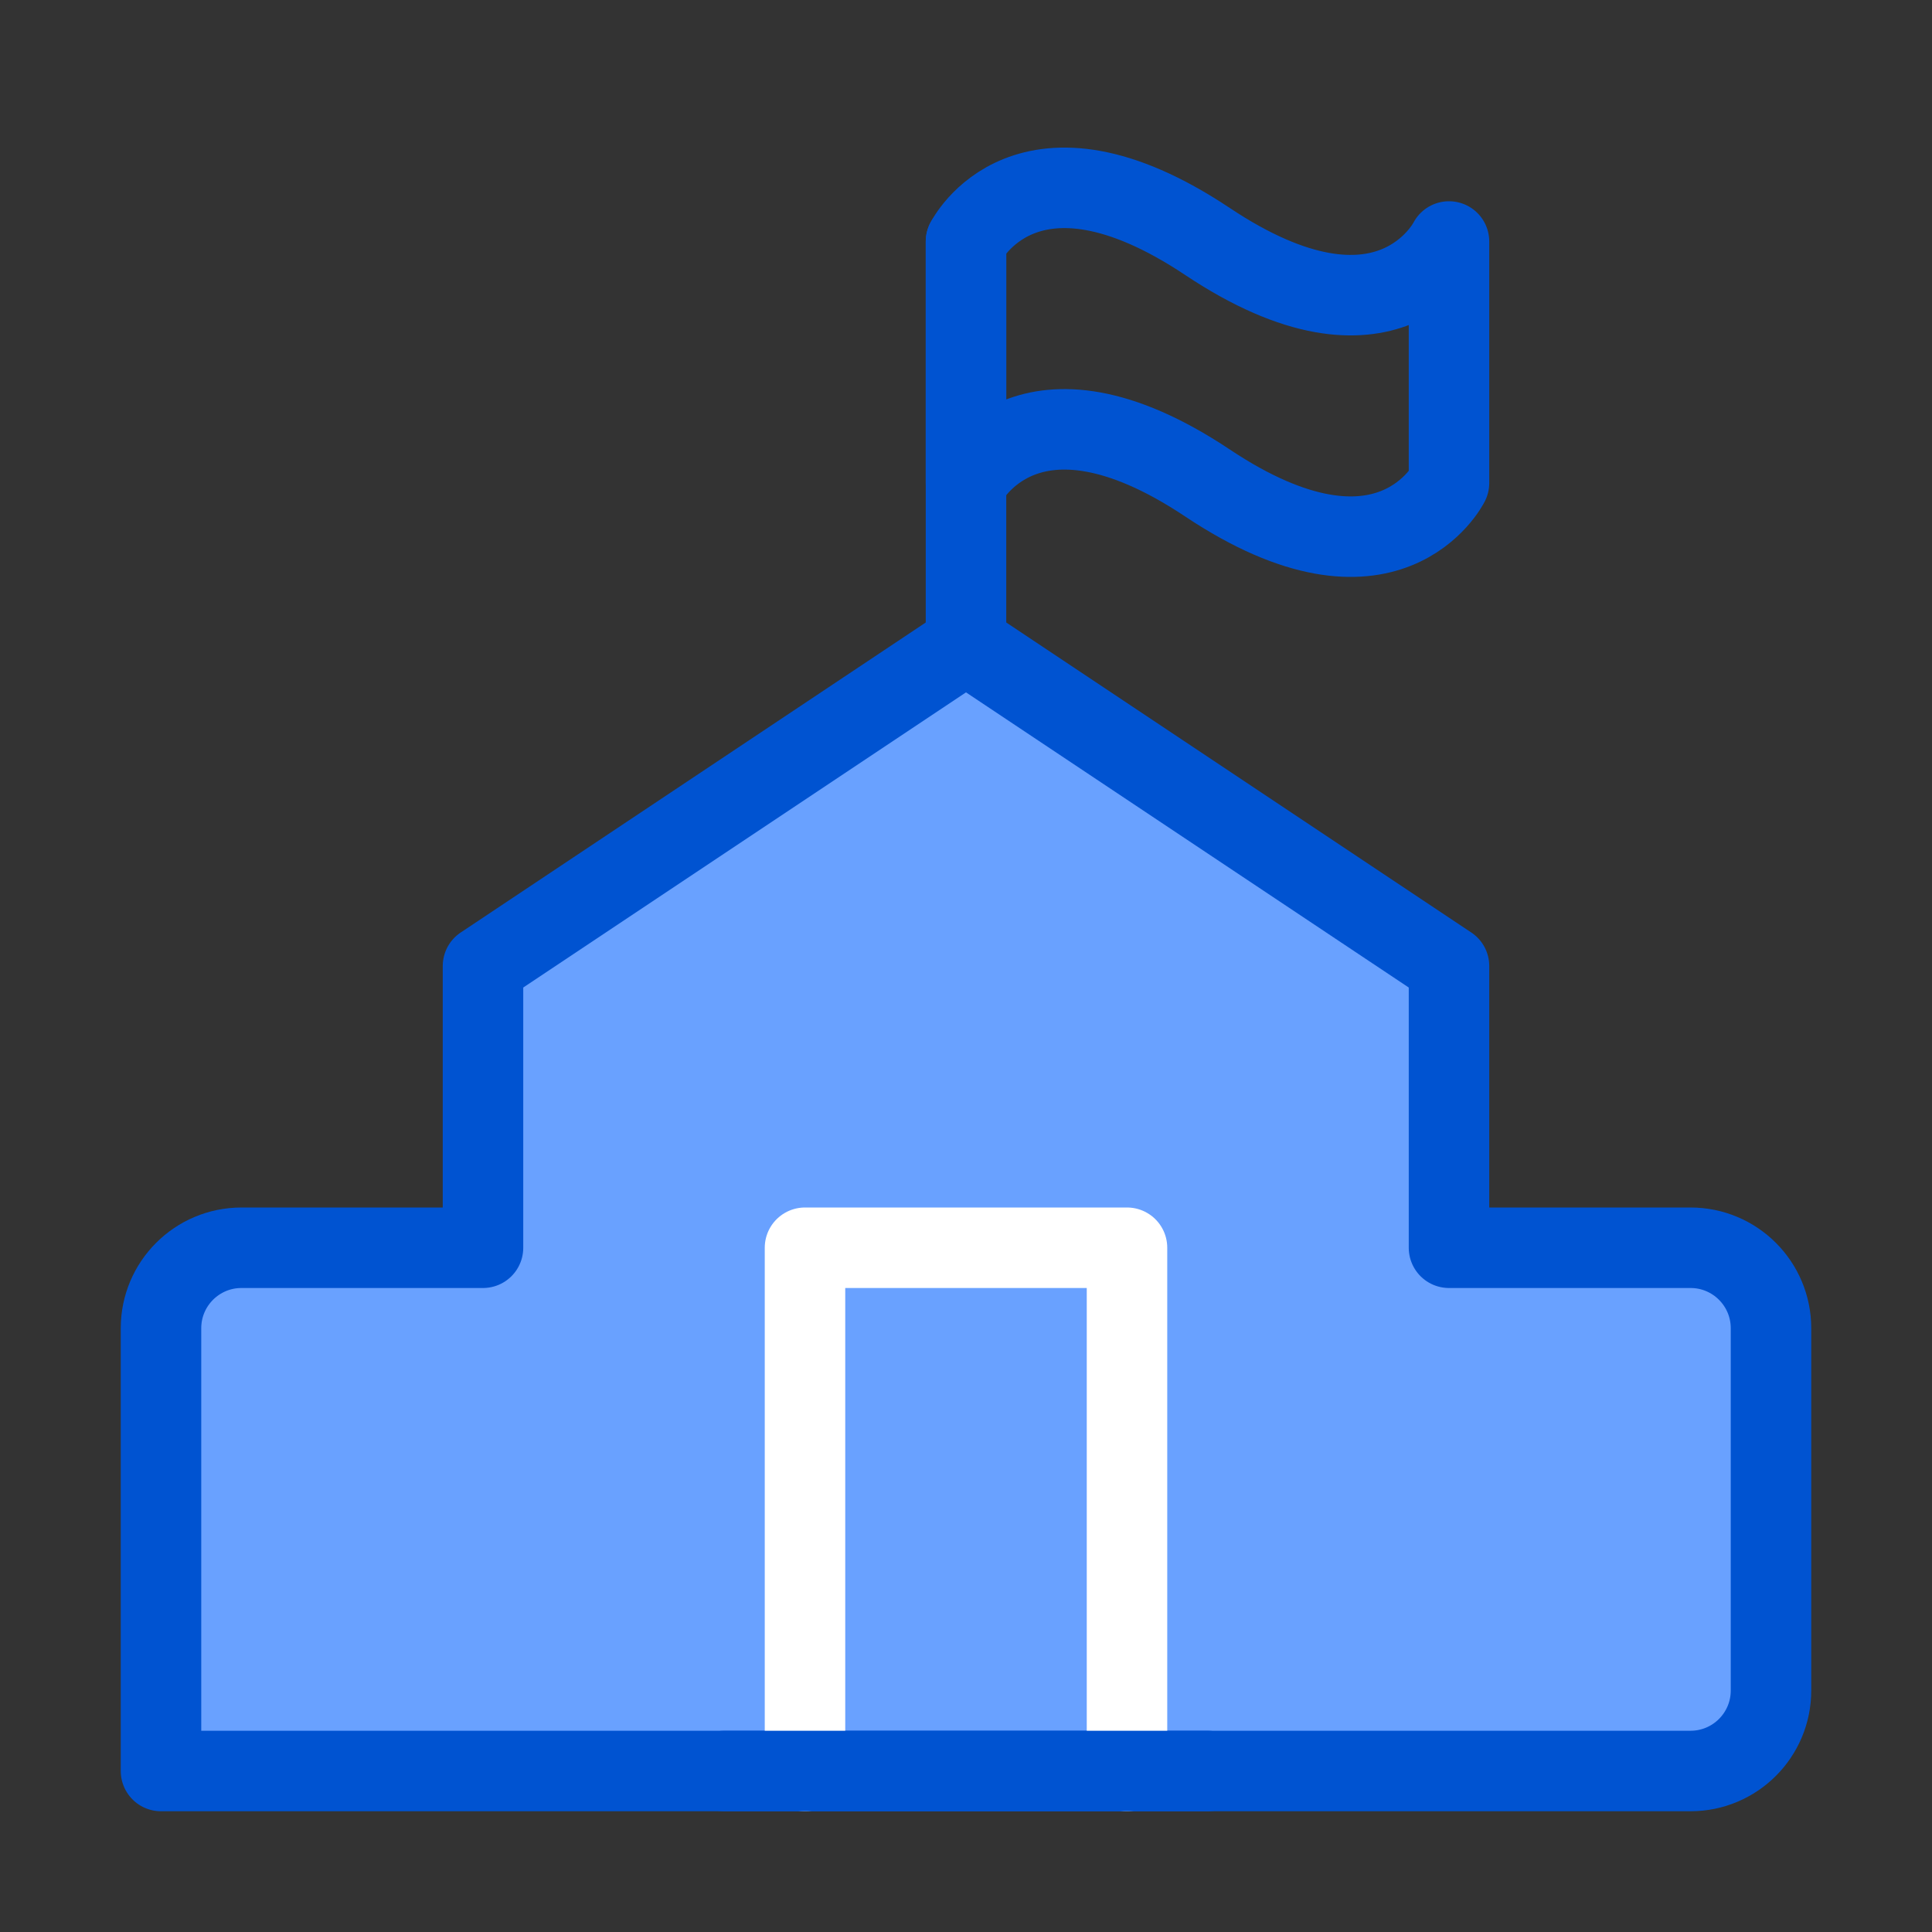
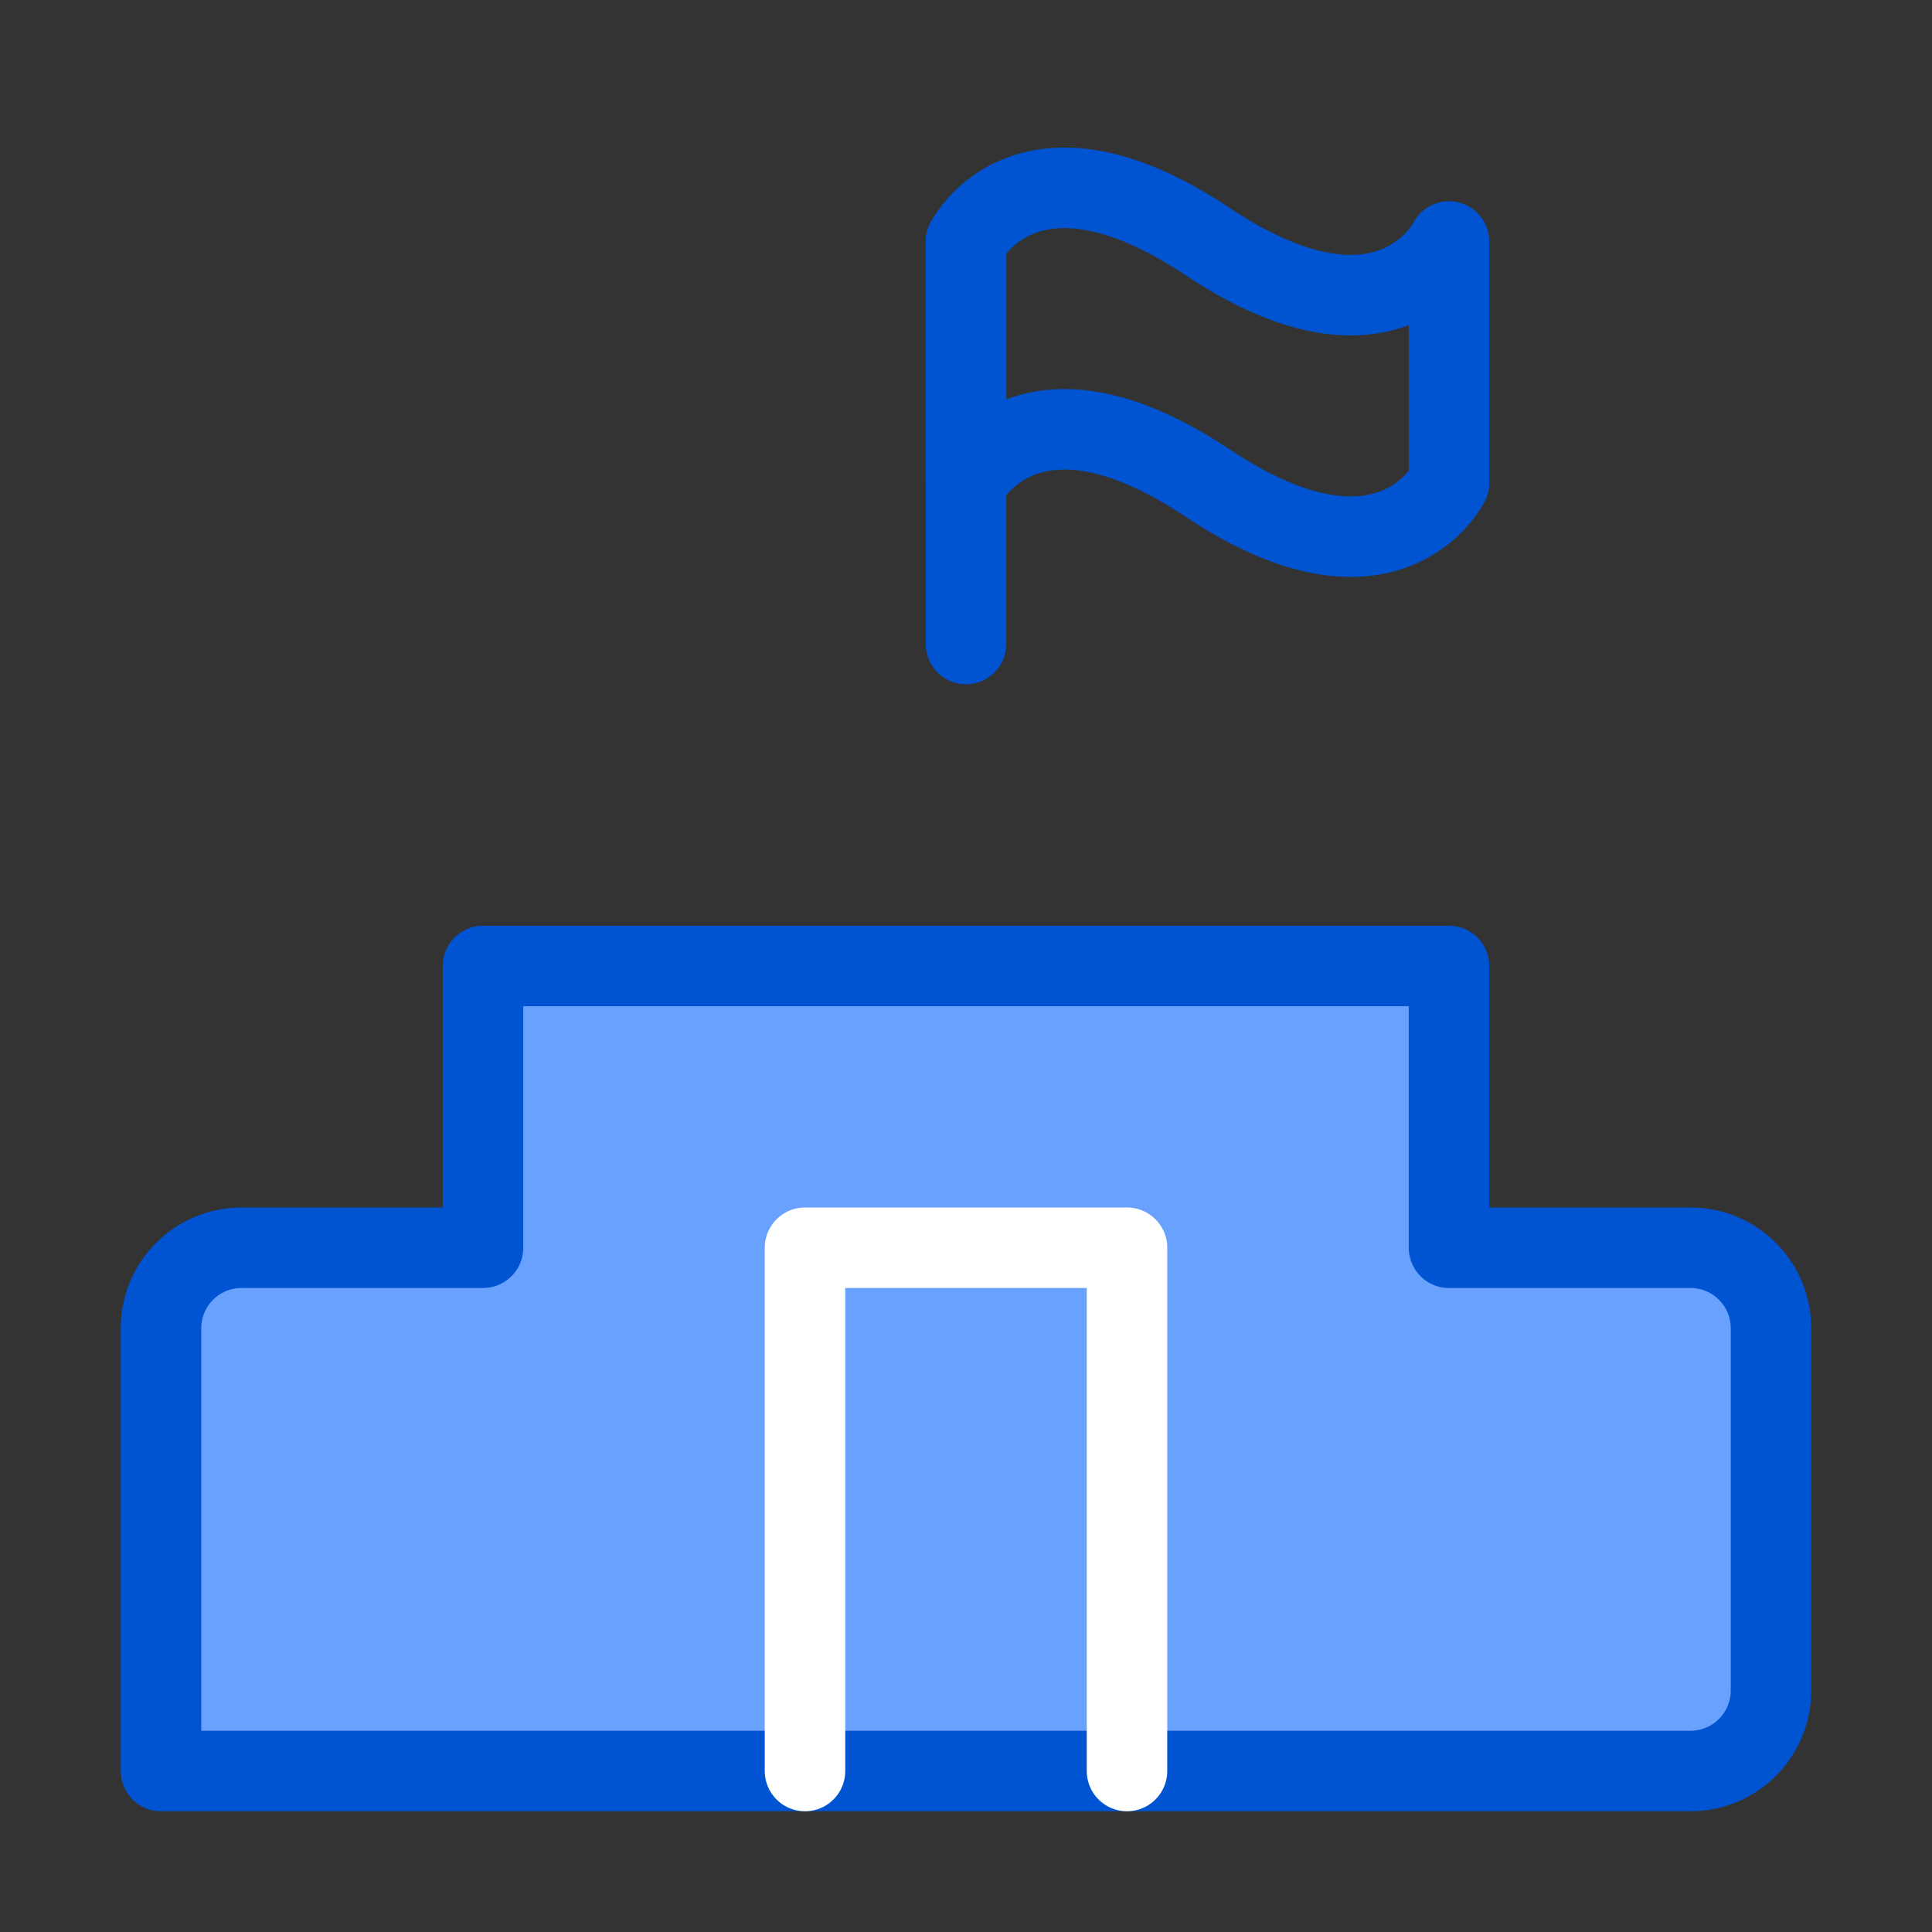
<svg xmlns="http://www.w3.org/2000/svg" width="32" height="32" viewBox="0 0 48 48" fill="none">
  <rect x="0" y="0" width="48" height="48" fill="#333333" stroke="none" />
-   <path d="M4 33C4 31.895 4.895 31 6 31H12V24L24 16L36 24V31H42C43.105 31 44 31.895 44 33V42C44 43.105 43.105 44 42 44H4V33Z" fill="#69A1FF" stroke="#0053D1" stroke-width="2" stroke-linejoin="round" />
+   <path d="M4 33C4 31.895 4.895 31 6 31H12V24L36 24V31H42C43.105 31 44 31.895 44 33V42C44 43.105 43.105 44 42 44H4V33Z" fill="#69A1FF" stroke="#0053D1" stroke-width="2" stroke-linejoin="round" />
  <path d="M24 6V16" stroke="#0053D1" stroke-width="2" stroke-linecap="round" />
  <path d="M36 12V6C36 6 34.5 9 30 6C25.5 3 24 6 24 6V12C24 12 25.5 9 30 12C34.5 15 36 12 36 12Z" stroke="#0053D1" stroke-width="2" stroke-linecap="round" stroke-linejoin="round" />
  <path d="M28 44V31H20L20 44" stroke="#fff" stroke-width="2" stroke-linecap="round" stroke-linejoin="round" />
-   <path d="M18 44L30 44" stroke="#0053D1" stroke-width="2" stroke-linecap="round" stroke-linejoin="round" />
</svg>